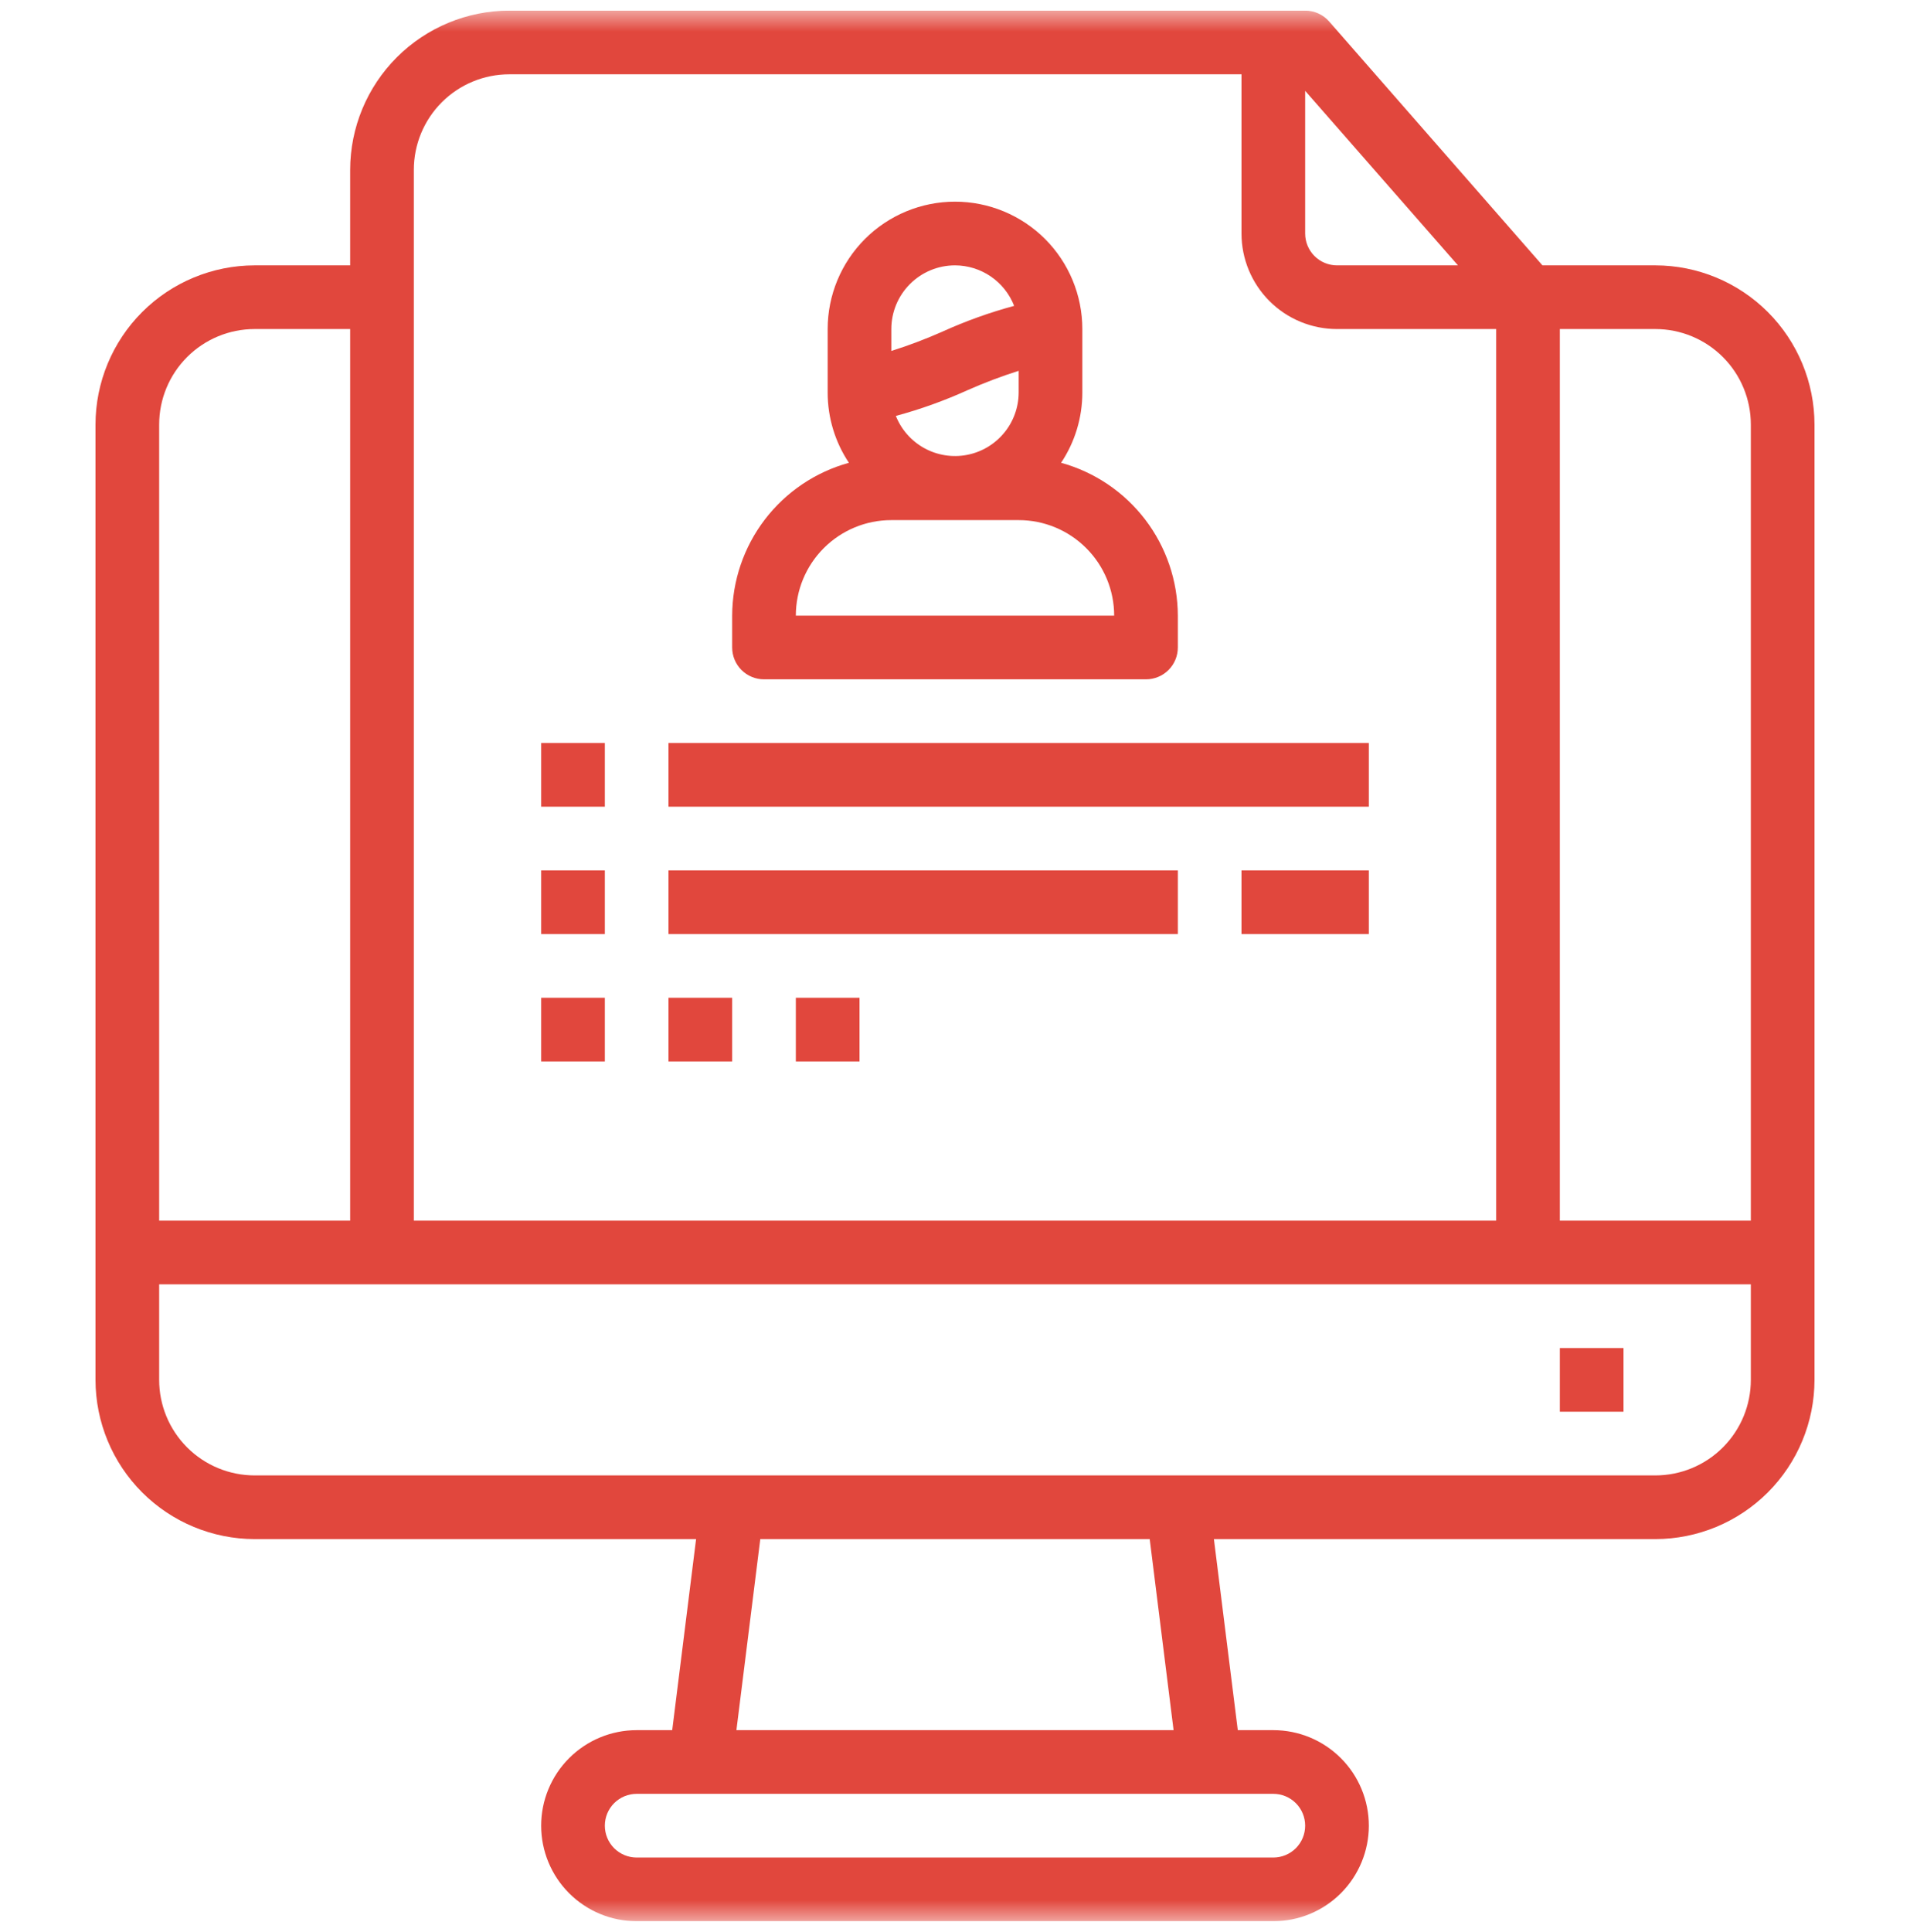
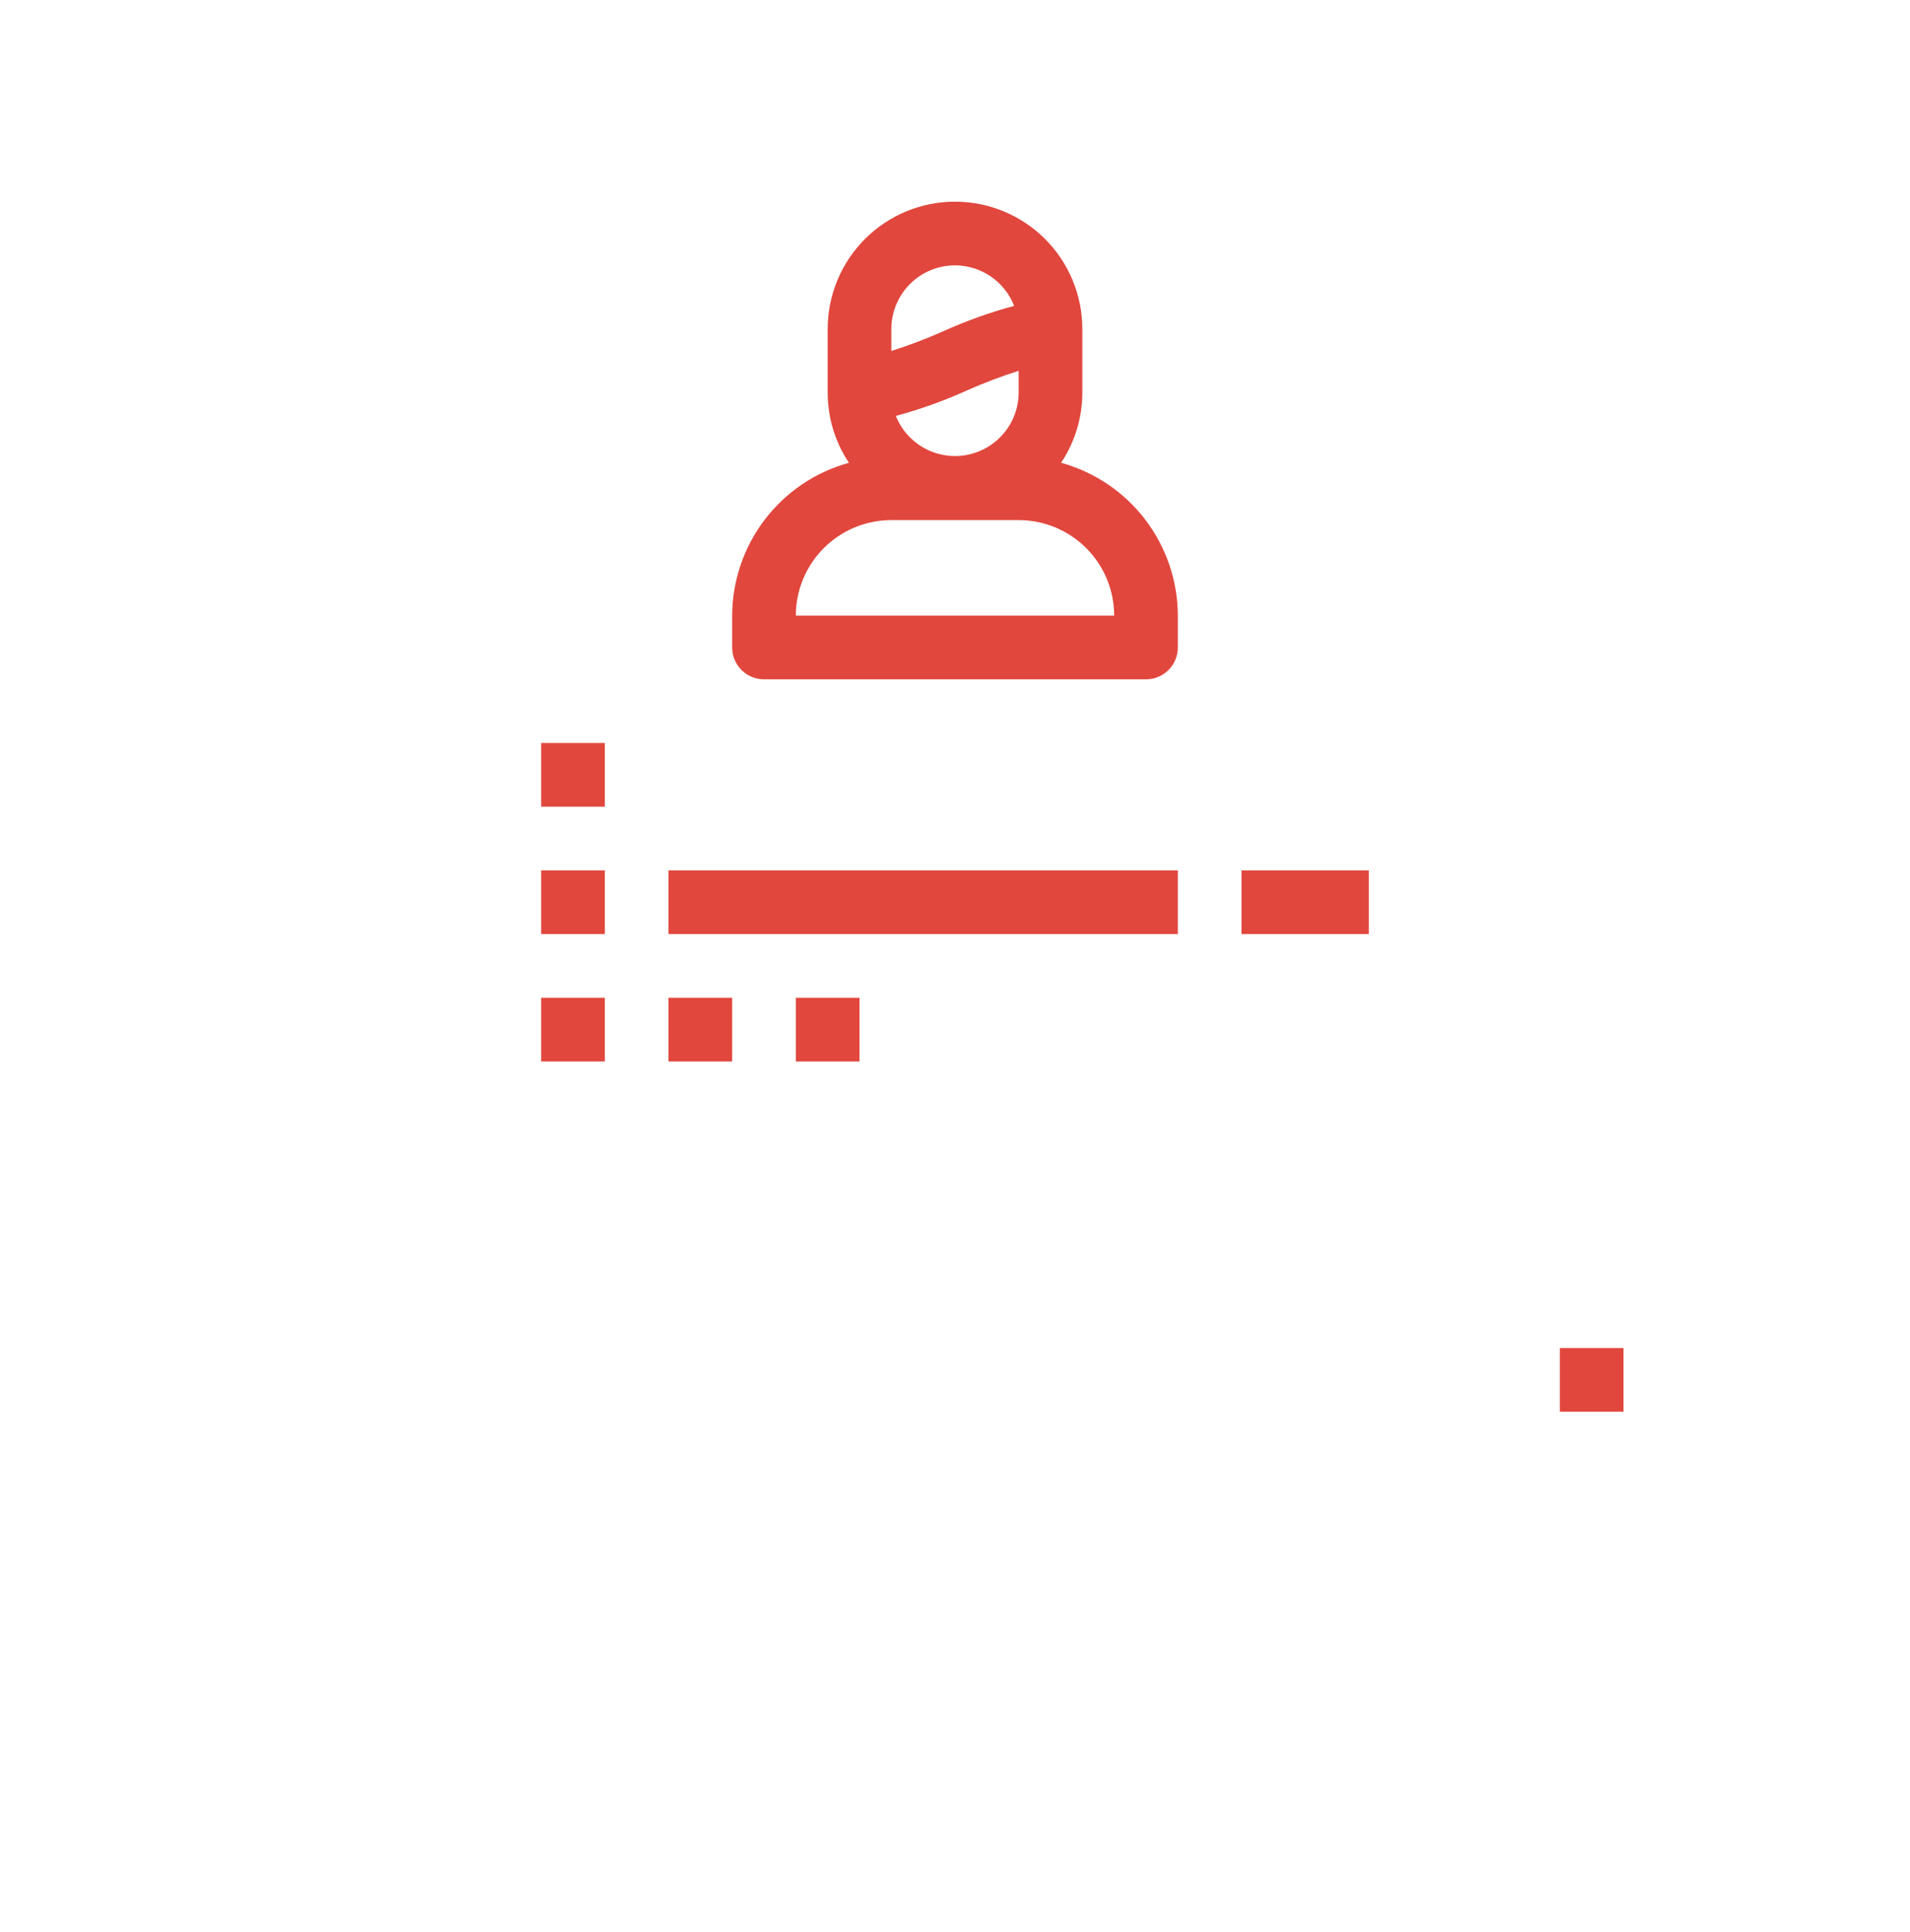
<svg xmlns="http://www.w3.org/2000/svg" width="90" height="91" viewBox="0 0 90 91" fill="none">
  <g clip-path="url(#clip0_14_938)">
    <mask id="mask0_14_938" style="mask-type:luminance" maskUnits="userSpaceOnUse" x="0" y="0" width="90" height="91">
      <path d="M90 0.5H0V90.5H90V0.5Z" fill="white" />
    </mask>
    <g mask="url(#mask0_14_938)">
-       <path d="M78 12.5H72.681L62.631 1.013C62.49 0.852 62.316 0.722 62.121 0.634C61.926 0.545 61.714 0.5 61.5 0.5H24C22.012 0.502 20.105 1.293 18.699 2.699C17.293 4.105 16.502 6.012 16.5 8V12.5H12C10.012 12.502 8.105 13.293 6.699 14.699C5.293 16.105 4.502 18.012 4.5 20V65C4.502 66.988 5.293 68.895 6.699 70.301C8.105 71.707 10.012 72.498 12 72.5H32.8L31.675 81.5H30C28.806 81.5 27.662 81.974 26.818 82.818C25.974 83.662 25.5 84.806 25.5 86C25.5 87.194 25.974 88.338 26.818 89.182C27.662 90.026 28.806 90.5 30 90.5H60C61.194 90.5 62.338 90.026 63.182 89.182C64.026 88.338 64.5 87.194 64.5 86C64.5 84.806 64.026 83.662 63.182 82.818C62.338 81.974 61.194 81.5 60 81.5H58.325L57.2 72.5H78C79.988 72.498 81.895 71.707 83.301 70.301C84.707 68.895 85.498 66.988 85.5 65V20C85.498 18.012 84.707 16.105 83.301 14.699C81.895 13.293 79.988 12.502 78 12.5ZM82.5 20V57.5H73.5V15.5H78C79.194 15.5 80.338 15.974 81.182 16.818C82.026 17.662 82.5 18.806 82.5 20ZM68.7 12.5H63C62.602 12.5 62.221 12.342 61.939 12.061C61.658 11.779 61.5 11.398 61.5 11V4.279L68.7 12.5ZM19.5 8C19.5 6.807 19.974 5.662 20.818 4.818C21.662 3.974 22.806 3.5 24 3.5H58.5V11C58.5 12.194 58.974 13.338 59.818 14.182C60.662 15.026 61.806 15.5 63 15.5H70.5V57.5H19.5V8ZM12 15.5H16.5V57.5H7.5V20C7.5 18.806 7.974 17.662 8.818 16.818C9.662 15.974 10.806 15.5 12 15.5ZM61.5 86C61.5 86.398 61.342 86.779 61.061 87.061C60.779 87.342 60.398 87.5 60 87.5H30C29.602 87.5 29.221 87.342 28.939 87.061C28.658 86.779 28.5 86.398 28.5 86C28.5 85.602 28.658 85.221 28.939 84.939C29.221 84.658 29.602 84.5 30 84.5H60C60.398 84.5 60.779 84.658 61.061 84.939C61.342 85.221 61.5 85.602 61.5 86ZM55.3 81.5H34.7L35.825 72.5H54.175L55.3 81.5ZM78 69.5H12C10.806 69.5 9.662 69.026 8.818 68.182C7.974 67.338 7.5 66.194 7.5 65V60.5H82.5V65C82.5 66.194 82.026 67.338 81.182 68.182C80.338 69.026 79.194 69.5 78 69.5Z" fill="#E1473D" />
      <path d="M76.5 63.5H73.5V66.5H76.5V63.5Z" fill="#E1473D" />
      <path d="M36 32H54C54.398 32 54.779 31.842 55.061 31.561C55.342 31.279 55.5 30.898 55.5 30.5V29C55.495 27.364 54.955 25.774 53.962 24.474C52.968 23.174 51.577 22.235 49.999 21.8C50.651 20.823 50.999 19.675 51 18.5V15.5C51 13.909 50.368 12.383 49.243 11.257C48.117 10.132 46.591 9.5 45 9.5C43.409 9.5 41.883 10.132 40.757 11.257C39.632 12.383 39 13.909 39 15.5V18.5C39.001 19.675 39.349 20.823 40.001 21.8C38.423 22.235 37.032 23.174 36.038 24.474C35.045 25.774 34.505 27.364 34.5 29V30.5C34.5 30.898 34.658 31.279 34.939 31.561C35.221 31.842 35.602 32 36 32ZM42.213 19.592C43.37 19.28 44.499 18.875 45.59 18.38C46.376 18.032 47.18 17.727 48 17.468V18.5C47.996 19.196 47.75 19.869 47.304 20.403C46.858 20.938 46.24 21.301 45.556 21.43C44.872 21.559 44.165 21.446 43.555 21.111C42.945 20.776 42.471 20.239 42.213 19.592ZM45 12.5C45.602 12.501 46.19 12.684 46.688 13.024C47.185 13.365 47.568 13.847 47.787 14.408C46.63 14.72 45.501 15.125 44.41 15.62C43.624 15.968 42.82 16.273 42 16.532V15.5C42 14.704 42.316 13.941 42.879 13.379C43.441 12.816 44.204 12.5 45 12.5ZM42 24.5H48C49.194 24.5 50.338 24.974 51.182 25.818C52.026 26.662 52.5 27.806 52.5 29H37.5C37.5 27.806 37.974 26.662 38.818 25.818C39.662 24.974 40.806 24.5 42 24.5Z" fill="#E1473D" />
      <path d="M28.5 35H25.5V38H28.5V35Z" fill="#E1473D" />
-       <path d="M64.5 35H31.5V38H64.5V35Z" fill="#E1473D" />
      <path d="M28.5 41H25.5V44H28.5V41Z" fill="#E1473D" />
      <path d="M55.5 41H31.5V44H55.5V41Z" fill="#E1473D" />
      <path d="M28.5 47H25.5V50H28.5V47Z" fill="#E1473D" />
      <path d="M34.5 47H31.5V50H34.5V47Z" fill="#E1473D" />
      <path d="M40.5 47H37.5V50H40.5V47Z" fill="#E1473D" />
      <path d="M64.5 41H58.5V44H64.5V41Z" fill="#E1473D" />
    </g>
  </g>
  <defs>
    <clipPath id="clip0_14_938">
      <rect width="90" height="90" fill="white" transform="translate(0 0.5)" />
    </clipPath>
  </defs>
</svg>